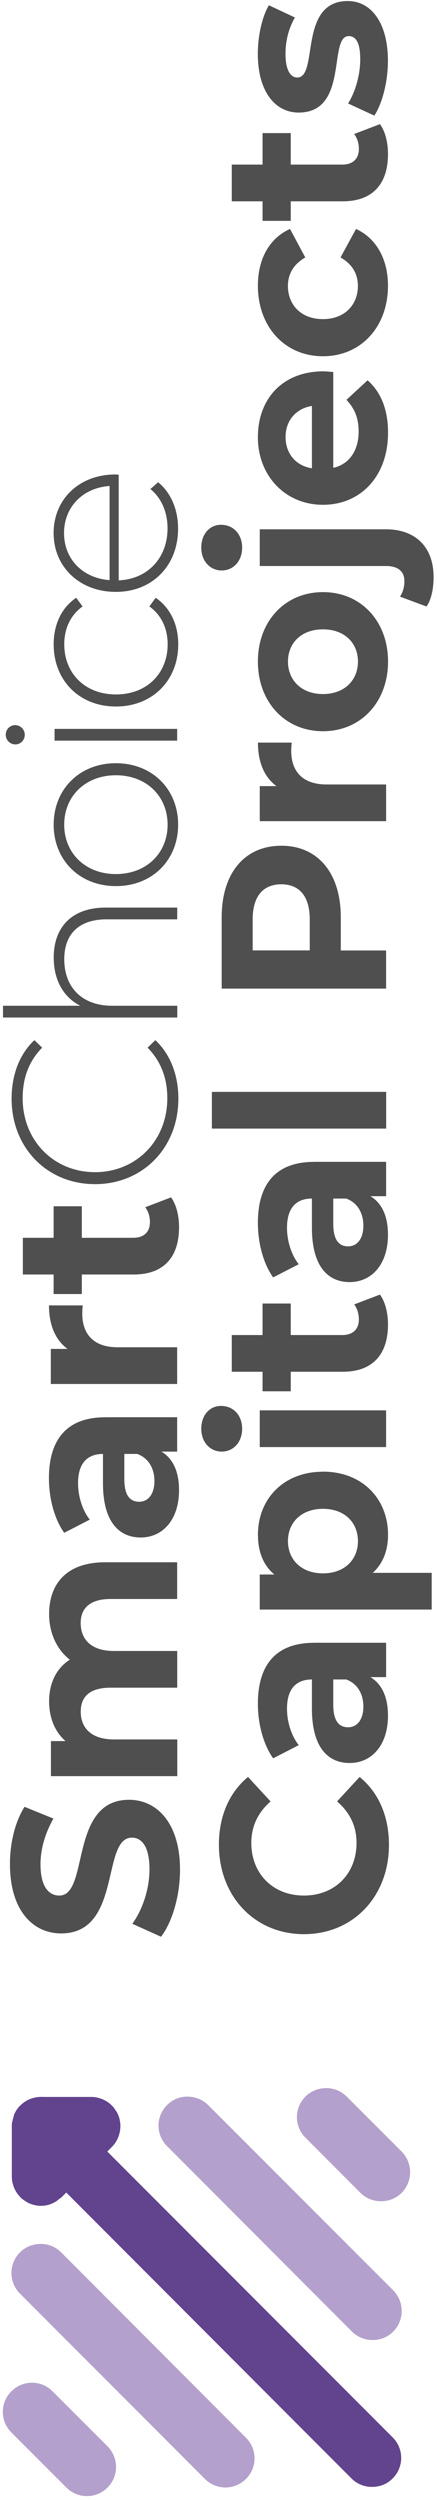
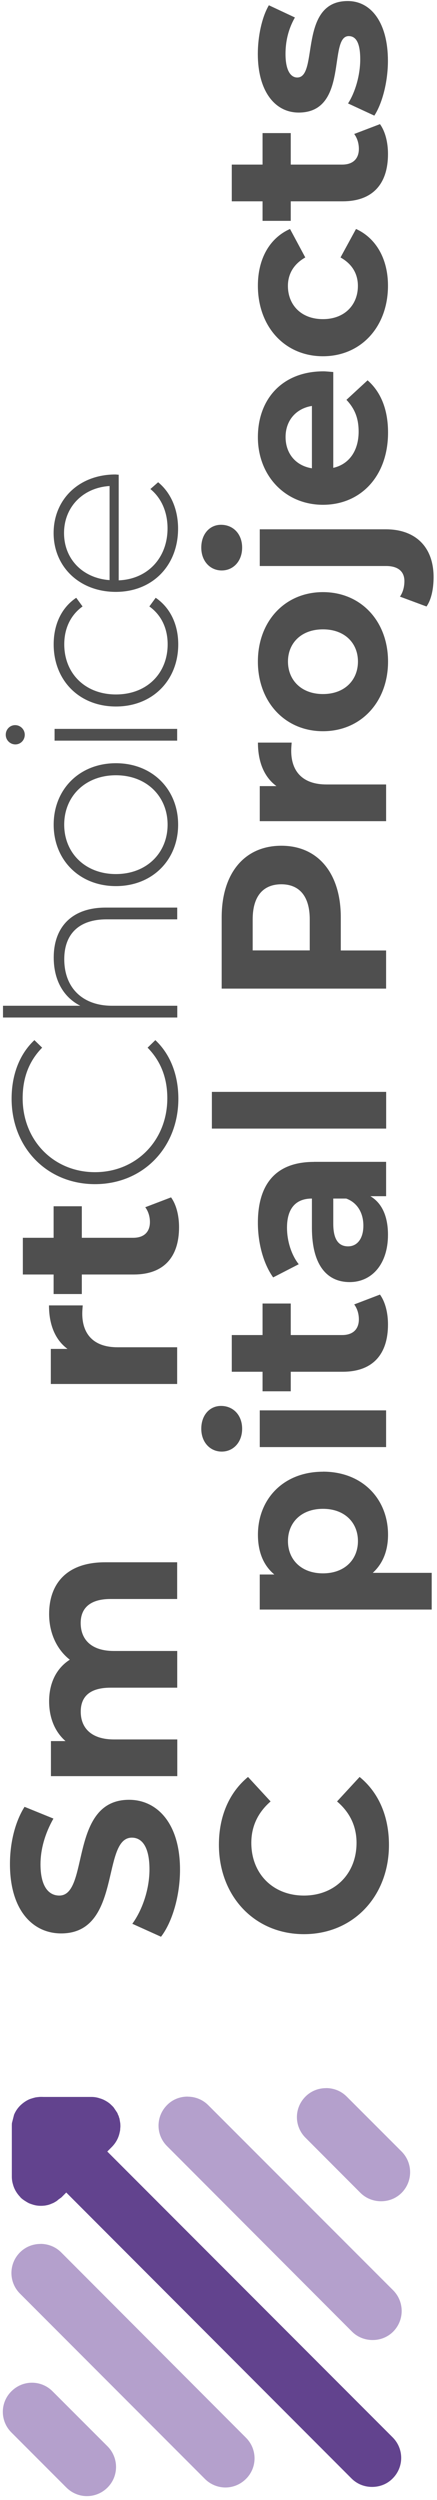
<svg xmlns="http://www.w3.org/2000/svg" width="55" height="314" viewBox="0 0 55 314" fill="none">
-   <path d="M20.261 243.259L16.653 241.631C17.922 239.888 18.812 237.284 18.812 234.802C18.812 231.962 17.865 230.814 16.596 230.814C12.722 230.814 15.383 242.843 7.694 242.843C4.179 242.843 1.252 240.003 1.252 234.121C1.252 231.517 1.876 228.856 3.089 226.941L6.725 228.418C5.635 230.341 5.097 232.32 5.097 234.157C5.097 236.997 6.159 238.087 7.464 238.087C11.28 238.087 8.648 226.058 16.244 226.058C19.701 226.058 22.657 228.927 22.657 234.838C22.657 238.116 21.681 241.43 20.261 243.266L20.261 243.259Z" fill="#4F4F4F" />
+   <path d="M20.261 243.259L16.653 241.631C17.922 239.888 18.812 237.284 18.812 234.802C18.812 231.962 17.865 230.814 16.596 230.814C12.722 230.814 15.383 242.843 7.694 242.843C4.179 242.843 1.252 240.003 1.252 234.121C1.252 231.517 1.876 228.856 3.089 226.941L6.725 228.418C5.635 230.341 5.097 232.32 5.097 234.157C5.097 236.997 6.159 238.087 7.464 238.087C11.28 238.087 8.648 226.058 16.244 226.058C19.701 226.058 22.657 228.927 22.657 234.838C22.657 238.116 21.681 241.43 20.261 243.266Z" fill="#4F4F4F" />
  <path d="M13.196 196.226L22.298 196.226L22.298 200.838L13.906 200.838C11.331 200.838 10.155 201.993 10.155 203.851C10.155 205.917 11.482 207.366 14.322 207.366L22.306 207.366L22.306 211.978L13.913 211.978C11.338 211.978 10.162 213.068 10.162 214.991C10.162 217.028 11.489 218.477 14.329 218.477L22.313 218.477L22.313 223.089L6.41 223.089L6.41 218.685L8.246 218.685C6.884 217.501 6.181 215.729 6.181 213.692C6.181 211.476 7.034 209.582 8.784 208.463C7.156 207.194 6.181 205.121 6.181 202.732C6.181 198.952 8.368 196.226 13.217 196.226L13.196 196.226Z" fill="#4F4F4F" />
-   <path d="M13.224 178.006L22.297 178.006L22.297 182.325L20.318 182.325C21.767 183.185 22.534 184.835 22.534 187.174C22.534 190.896 20.461 193.113 17.714 193.113C14.967 193.113 12.958 191.133 12.958 186.284L12.958 182.619C10.979 182.619 9.824 183.802 9.824 186.284C9.824 187.97 10.383 189.713 11.301 190.868L8.081 192.525C6.84 190.782 6.158 188.206 6.158 185.667C6.158 180.818 8.403 178.014 13.224 178.014L13.224 178.006ZM17.276 182.619L15.648 182.619L15.648 185.782C15.648 187.941 16.444 188.623 17.513 188.623C18.668 188.623 19.435 187.647 19.435 186.019C19.435 184.484 18.725 183.15 17.276 182.619Z" fill="#4F4F4F" />
  <path d="M6.158 163.962L10.412 163.962C10.383 164.349 10.354 164.643 10.354 164.995C10.354 167.534 11.746 169.219 14.787 169.219L22.297 169.219L22.297 173.832L6.395 173.832L6.395 169.427L8.497 169.427C6.962 168.301 6.165 166.415 6.165 163.962L6.158 163.962Z" fill="#4F4F4F" />
  <path d="M21.53 150.391C22.212 151.337 22.535 152.729 22.535 154.142C22.535 157.894 20.612 160.081 16.832 160.081L10.298 160.081L10.298 162.534L6.747 162.534L6.747 160.081L2.874 160.081L2.874 155.469L6.747 155.469L6.747 151.51L10.298 151.51L10.298 155.469L16.768 155.469C18.131 155.469 18.869 154.73 18.869 153.489C18.869 152.808 18.661 152.134 18.281 151.631L21.53 150.391Z" fill="#4F4F4F" />
  <path d="M11.954 148.733C5.922 148.733 1.46 144.15 1.46 138.003C1.46 135.076 2.407 132.444 4.33 130.643L5.305 131.59C3.562 133.362 2.852 135.521 2.852 137.945C2.852 143.239 6.754 147.227 11.954 147.227C17.155 147.227 21.057 143.239 21.057 137.945C21.057 135.521 20.318 133.362 18.575 131.59L19.551 130.643C21.473 132.444 22.449 135.076 22.449 138.003C22.449 144.15 17.987 148.733 11.954 148.733Z" fill="#4F4F4F" />
  <path d="M13.289 113.995L22.305 113.995L22.305 115.472L13.411 115.472C9.925 115.472 8.088 117.337 8.088 120.472C8.088 124.109 10.427 126.325 14.092 126.325L22.312 126.325L22.312 127.803L0.377 127.803L0.377 126.325L10.104 126.325C8.002 125.263 6.761 123.133 6.761 120.264C6.761 116.512 8.978 113.995 13.296 113.995L13.289 113.995Z" fill="#4F4F4F" />
  <path d="M14.587 111.298C10.003 111.298 6.754 108.02 6.754 103.579C6.754 99.139 10.003 95.861 14.587 95.861C19.17 95.861 22.42 99.139 22.42 103.579C22.42 108.02 19.17 111.298 14.587 111.298ZM14.587 97.375C10.713 97.375 8.081 100.036 8.081 103.579C8.081 107.123 10.713 109.784 14.587 109.784C18.46 109.784 21.093 107.123 21.093 103.579C21.093 100.036 18.46 97.375 14.587 97.375Z" fill="#4F4F4F" />
  <path d="M1.934 93.502C1.281 93.502 0.722 92.971 0.722 92.289C0.722 91.608 1.252 91.077 1.905 91.077C2.558 91.077 3.117 91.608 3.117 92.289C3.117 92.971 2.587 93.502 1.934 93.502ZM6.869 93.028L6.869 91.55L22.298 91.55L22.298 93.028L6.869 93.028Z" fill="#4F4F4F" />
  <path d="M14.587 88.739C9.975 88.739 6.754 85.46 6.754 80.934C6.754 78.481 7.701 76.351 9.594 75.081L10.391 76.171C8.827 77.298 8.088 79.012 8.088 80.927C8.088 84.564 10.692 87.225 14.594 87.225C18.496 87.225 21.1 84.564 21.1 80.927C21.1 79.005 20.361 77.29 18.797 76.171L19.594 75.081C21.459 76.351 22.434 78.481 22.434 80.934C22.434 85.46 19.185 88.739 14.601 88.739L14.587 88.739Z" fill="#4F4F4F" />
  <path d="M14.939 59.624L14.939 72.894C18.604 72.743 21.086 70.053 21.086 66.359C21.086 64.408 20.376 62.608 18.927 61.424L19.902 60.57C21.559 61.926 22.413 64.056 22.413 66.395C22.413 71.064 19.163 74.343 14.58 74.343C9.996 74.343 6.747 71.179 6.747 66.954C6.747 62.73 9.939 59.595 14.523 59.595C14.637 59.595 14.788 59.624 14.939 59.624ZM13.791 72.865L13.791 61.044C10.448 61.252 8.06 63.676 8.06 66.954C8.06 70.232 10.427 72.628 13.791 72.865Z" fill="#4F4F4F" />
  <path d="M38.252 242.936C32.019 242.936 27.55 238.145 27.55 231.703C27.55 228.124 28.848 225.14 31.215 223.189L34.056 226.266C32.456 227.658 31.631 229.401 31.631 231.467C31.631 235.34 34.35 238.087 38.252 238.087C42.154 238.087 44.873 235.34 44.873 231.467C44.873 229.401 44.048 227.651 42.419 226.266L45.26 223.189C47.656 225.14 48.954 228.124 48.954 231.732C48.954 238.145 44.492 242.936 38.252 242.936Z" fill="#4F4F4F" />
-   <path d="M39.521 206.333L48.595 206.333L48.595 210.651L46.615 210.651C48.064 211.512 48.831 213.161 48.831 215.5C48.831 219.223 46.758 221.439 44.011 221.439C41.264 221.439 39.256 219.459 39.256 214.61L39.256 210.945C37.276 210.945 36.121 212.128 36.121 214.61C36.121 216.296 36.681 218.039 37.599 219.194L34.378 220.851C33.137 219.108 32.456 216.533 32.456 213.993C32.456 209.144 34.701 206.34 39.521 206.34L39.521 206.333ZM43.574 210.945L41.945 210.945L41.945 214.108C41.945 216.267 42.742 216.949 43.81 216.949C44.965 216.949 45.733 215.973 45.733 214.345C45.733 212.81 45.023 211.476 43.574 210.945Z" fill="#4F4F4F" />
  <path d="M40.646 184.842C45.639 184.842 48.838 188.3 48.838 192.761C48.838 194.741 48.214 196.369 46.916 197.553L54.332 197.553L54.332 202.165L32.691 202.165L32.691 197.761L34.528 197.761C33.136 196.606 32.462 194.892 32.462 192.768C32.462 188.307 35.654 184.849 40.654 184.849L40.646 184.842ZM40.646 189.512C37.899 189.512 36.242 191.255 36.242 193.565C36.242 195.874 37.899 197.617 40.646 197.617C43.394 197.617 45.05 195.874 45.05 193.565C45.05 191.255 43.394 189.512 40.646 189.512Z" fill="#4F4F4F" />
  <path d="M27.908 182.325C26.459 182.325 25.332 181.17 25.332 179.456C25.332 177.741 26.394 176.586 27.814 176.586C29.349 176.586 30.476 177.741 30.476 179.456C30.476 181.17 29.349 182.325 27.908 182.325ZM32.692 181.758L32.692 177.146L48.594 177.146L48.594 181.758L32.692 181.758Z" fill="#4F4F4F" />
  <path d="M47.827 162.606C48.509 163.553 48.832 164.945 48.832 166.358C48.832 170.109 46.909 172.297 43.129 172.297L36.594 172.297L36.594 174.75L33.044 174.75L33.044 172.297L29.17 172.297L29.17 167.685L33.044 167.685L33.044 163.725L36.594 163.725L36.594 167.685L43.065 167.685C44.427 167.685 45.166 166.946 45.166 165.705C45.166 165.023 44.958 164.342 44.578 163.84L47.827 162.599L47.827 162.606Z" fill="#4F4F4F" />
  <path d="M39.521 145.929L48.595 145.929L48.595 150.247L46.615 150.247C48.064 151.101 48.831 152.758 48.831 155.096C48.831 158.819 46.758 161.035 44.011 161.035C41.264 161.035 39.256 159.055 39.256 154.206L39.256 150.541C37.276 150.541 36.121 151.725 36.121 154.206C36.121 155.892 36.681 157.635 37.599 158.79L34.378 160.447C33.137 158.704 32.456 156.129 32.456 153.59C32.456 148.741 34.701 145.936 39.521 145.936L39.521 145.929ZM43.574 150.541L41.945 150.541L41.945 153.704C41.945 155.863 42.742 156.545 43.81 156.545C44.965 156.545 45.733 155.569 45.733 153.941C45.733 152.406 45.023 151.072 43.574 150.541Z" fill="#4F4F4F" />
  <path d="M26.666 141.754L26.666 137.142L48.602 137.142L48.602 141.754L26.666 141.754Z" fill="#4F4F4F" />
  <path d="M35.41 106.226C40.023 106.226 42.892 109.684 42.892 115.214L42.892 119.382L48.594 119.382L48.594 124.173L27.9 124.173L27.9 115.214C27.9 109.684 30.77 106.226 35.41 106.226ZM35.41 111.068C33.137 111.068 31.802 112.546 31.802 115.472L31.802 119.374L38.983 119.374L38.983 115.472C38.983 112.546 37.656 111.068 35.403 111.068L35.41 111.068Z" fill="#4F4F4F" />
  <path d="M32.456 93.272L36.709 93.272C36.681 93.659 36.652 93.953 36.652 94.305C36.652 96.844 38.043 98.53 41.085 98.53L48.595 98.53L48.595 103.142L32.692 103.142L32.692 98.738L34.794 98.738C33.259 97.612 32.463 95.725 32.463 93.272L32.456 93.272Z" fill="#4F4F4F" />
  <path d="M40.647 91.844C35.856 91.844 32.456 88.15 32.456 83.093C32.456 78.037 35.856 74.371 40.647 74.371C45.439 74.371 48.839 78.037 48.839 83.093C48.839 88.15 45.439 91.844 40.647 91.844ZM40.647 79.048C37.9 79.048 36.243 80.791 36.243 83.093C36.243 85.396 37.9 87.175 40.647 87.175C43.394 87.175 45.051 85.403 45.051 83.093C45.051 80.784 43.394 79.048 40.647 79.048Z" fill="#4F4F4F" />
  <path d="M53.68 76.179L50.337 74.938C50.689 74.436 50.897 73.754 50.897 72.987C50.897 71.832 50.158 71.093 48.594 71.093L32.692 71.093L32.692 66.481L48.566 66.481C52.231 66.481 54.57 68.64 54.57 72.485C54.57 73.905 54.304 75.296 53.68 76.179ZM27.908 71.653C26.459 71.653 25.332 70.498 25.332 68.783C25.332 67.069 26.394 65.914 27.814 65.914C29.349 65.914 30.476 67.069 30.476 68.783C30.476 70.498 29.349 71.653 27.908 71.653Z" fill="#4F4F4F" />
  <path d="M41.945 46.733L41.945 58.763C43.925 58.318 45.137 56.632 45.137 54.208C45.137 52.522 44.635 51.31 43.602 50.22L46.264 47.767C47.949 49.244 48.839 51.461 48.839 54.33C48.839 59.831 45.381 63.404 40.647 63.404C35.913 63.404 32.456 59.767 32.456 54.918C32.456 50.069 35.59 46.64 40.705 46.64C41.056 46.64 41.558 46.698 41.945 46.726L41.945 46.733ZM39.256 58.82L39.256 50.987C37.247 51.31 35.942 52.823 35.942 54.889C35.942 56.955 37.211 58.497 39.256 58.82Z" fill="#4F4F4F" />
  <path d="M40.647 44.747C35.856 44.747 32.456 41.053 32.456 35.881C32.456 32.538 33.904 29.913 36.501 28.758L38.423 32.337C36.917 33.191 36.236 34.468 36.236 35.917C36.236 38.255 37.864 40.084 40.64 40.084C43.416 40.084 45.044 38.248 45.044 35.917C45.044 34.468 44.391 33.198 42.856 32.337L44.807 28.758C47.347 29.913 48.831 32.538 48.831 35.881C48.831 41.053 45.431 44.747 40.64 44.747L40.647 44.747Z" fill="#4F4F4F" />
  <path d="M47.827 15.596C48.509 16.543 48.832 17.934 48.832 19.347C48.832 23.099 46.909 25.287 43.129 25.287L36.594 25.287L36.594 27.74L33.044 27.74L33.044 25.287L29.17 25.287L29.17 20.674L33.044 20.674L33.044 16.715L36.594 16.715L36.594 20.674L43.065 20.674C44.427 20.674 45.166 19.935 45.166 18.695C45.166 18.013 44.958 17.332 44.578 16.829L47.827 15.589L47.827 15.596Z" fill="#4F4F4F" />
  <path d="M47.117 14.527L43.803 12.992C44.721 11.571 45.338 9.412 45.338 7.461C45.338 5.331 44.778 4.535 43.889 4.535C41.285 4.535 43.946 14.139 37.591 14.139C34.578 14.139 32.448 11.421 32.448 6.78C32.448 4.592 32.95 2.168 33.839 0.661L37.117 2.196C36.228 3.76 35.934 5.331 35.934 6.78C35.934 8.853 36.587 9.735 37.411 9.735C40.13 9.735 37.498 0.13 43.767 0.13C46.722 0.13 48.824 2.878 48.824 7.641C48.824 10.33 48.085 13.049 47.109 14.527L47.117 14.527Z" fill="#4F4F4F" />
  <path d="M5.491 263.379L5.118 263.379C4.874 263.379 4.659 263.401 4.423 263.437C4.645 263.394 4.882 263.365 5.125 263.365C5.24 263.365 5.369 263.365 5.469 263.379L5.484 263.379L5.491 263.379Z" fill="#B39FCB" />
  <path d="M5.089 281.835C6.028 281.835 6.975 282.18 7.692 282.897L30.962 306.188C32.396 307.622 32.396 309.932 30.962 311.352C30.244 312.07 29.312 312.435 28.372 312.435C27.432 312.435 26.486 312.062 25.783 311.352L2.513 288.083C1.079 286.649 1.079 284.339 2.513 282.904C3.231 282.187 4.163 281.843 5.103 281.843L5.089 281.828L5.089 281.835Z" fill="#B4A0CC" />
  <path d="M23.61 263.344C24.535 263.344 25.482 263.688 26.199 264.405L49.49 287.674C50.91 289.109 50.91 291.419 49.49 292.853C48.773 293.571 47.84 293.915 46.901 293.915C45.961 293.915 45.014 293.571 44.297 292.853L21.028 269.563C19.593 268.142 19.593 265.833 21.028 264.398C21.731 263.681 22.67 263.336 23.617 263.336L23.603 263.351L23.61 263.344Z" fill="#B4A0CC" />
  <path d="M41.04 262.268C41.98 262.268 42.912 262.612 43.63 263.329L50.552 270.244C51.972 271.678 51.972 273.988 50.552 275.423C49.834 276.14 48.902 276.484 47.962 276.484C47.023 276.484 46.076 276.14 45.358 275.423L38.444 268.501C37.009 267.066 37.009 264.771 38.444 263.336C39.161 262.619 40.093 262.275 41.033 262.275L41.04 262.268Z" fill="#B4A0CC" />
  <path d="M4.028 299.273C4.968 299.273 5.915 299.646 6.617 300.356L13.539 307.271C14.96 308.705 14.96 311.015 13.539 312.435C12.822 313.153 11.89 313.519 10.936 313.519C9.982 313.519 9.063 313.146 8.346 312.435L1.431 305.521C-0.003 304.086 -0.003 301.776 1.431 300.356C2.149 299.639 3.081 299.273 4.021 299.273L4.028 299.273Z" fill="#B4A0CC" />
  <path d="M5.132 277.066C5.261 277.066 5.383 277.066 5.512 277.051C5.168 277.109 4.795 277.073 4.458 277.008C4.666 277.03 4.91 277.066 5.125 277.066L5.132 277.066Z" fill="#B39FCB" />
  <path d="M3.389 276.614C3.597 276.743 3.826 276.822 4.049 276.893C3.826 276.836 3.597 276.757 3.389 276.614Z" fill="#B39FCB" />
  <path d="M2.543 275.975C2.622 276.054 2.715 276.147 2.794 276.219C2.715 276.162 2.622 276.083 2.55 276.011C2.507 275.968 2.5 275.954 2.536 275.99L2.536 275.975L2.543 275.975Z" fill="#B39FCB" />
  <path d="M5.132 263.379L11.487 263.379C11.868 263.379 12.219 263.437 12.549 263.552C12.829 263.63 13.094 263.745 13.345 263.896C13.474 263.968 13.596 264.047 13.725 264.147C13.84 264.226 13.948 264.333 14.062 264.448C14.141 264.527 14.235 264.62 14.306 264.699L14.701 265.287C14.773 265.381 14.816 265.495 14.851 265.61C14.909 265.703 14.959 265.818 14.981 265.947C15.024 266.026 15.052 266.134 15.06 266.227L15.131 266.643C15.131 266.643 15.153 266.772 15.146 266.837L15.146 267.217C15.146 267.217 15.131 267.346 15.131 267.403C15.131 267.533 15.11 267.655 15.074 267.776C14.945 268.472 14.622 269.103 14.091 269.649L13.503 270.237L49.418 306.138C50.853 307.572 50.853 309.868 49.418 311.302C48.715 312.019 47.776 312.364 46.829 312.364C45.882 312.364 44.957 312.019 44.239 311.302L8.338 275.387L7.736 275.99C7.736 275.99 7.607 276.097 7.542 276.126C7.521 276.147 7.485 276.169 7.463 276.198C7.42 276.212 7.392 276.241 7.349 276.269C7.334 276.291 7.306 276.312 7.27 276.341C7.248 276.363 7.212 276.384 7.191 276.413C7.176 276.413 7.176 276.427 7.169 276.427C7.062 276.499 6.976 276.556 6.89 276.599C6.818 276.642 6.753 276.678 6.682 276.714C6.638 276.728 6.61 276.736 6.567 276.757C6.359 276.85 6.115 276.944 5.9 276.979C5.785 277.001 5.656 277.037 5.527 277.037C5.398 277.051 5.276 277.051 5.146 277.051C4.924 277.051 4.687 277.03 4.479 276.994C4.458 276.994 4.436 276.994 4.422 276.979C4.293 276.958 4.178 276.922 4.078 276.886C3.855 276.814 3.626 276.736 3.418 276.606C3.31 276.549 3.224 276.492 3.117 276.42C3.009 276.363 2.923 276.284 2.815 276.212C2.736 276.14 2.643 276.061 2.564 275.968C2.163 275.566 1.833 275.043 1.66 274.469L1.66 274.455C1.546 274.117 1.488 273.759 1.488 273.393L1.488 267.038C1.488 266.909 1.488 266.772 1.503 266.657L1.768 265.617C1.955 265.165 2.227 264.771 2.557 264.448C2.894 264.125 3.289 263.846 3.726 263.659C3.949 263.58 4.178 263.509 4.422 263.451C4.436 263.451 4.444 263.451 4.465 263.437C4.687 263.415 4.917 263.379 5.161 263.379L5.161 263.365L5.132 263.379Z" fill="#62438E" />
  <path d="M15.16 266.844C15.175 266.916 15.175 266.981 15.175 267.038C15.175 267.095 15.175 267.153 15.16 267.224L15.16 266.844Z" fill="#B39FCB" />
  <path d="M14.085 264.456C14.085 264.456 14.099 264.456 14.106 264.47C14.178 264.542 14.257 264.621 14.314 264.714C14.242 264.635 14.163 264.542 14.07 264.463L14.085 264.463L14.085 264.456Z" fill="#B39FCB" />
</svg>